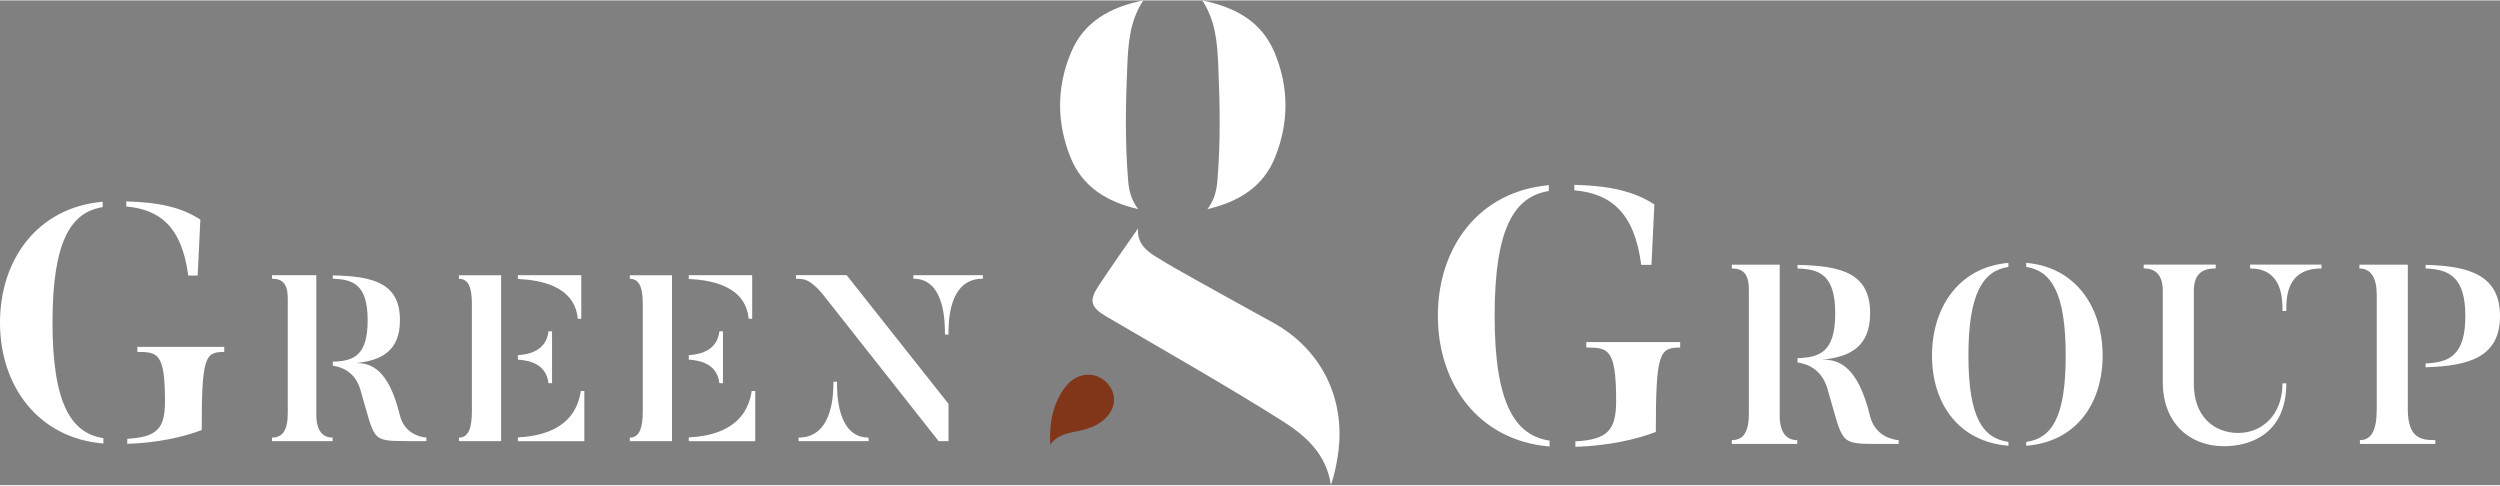
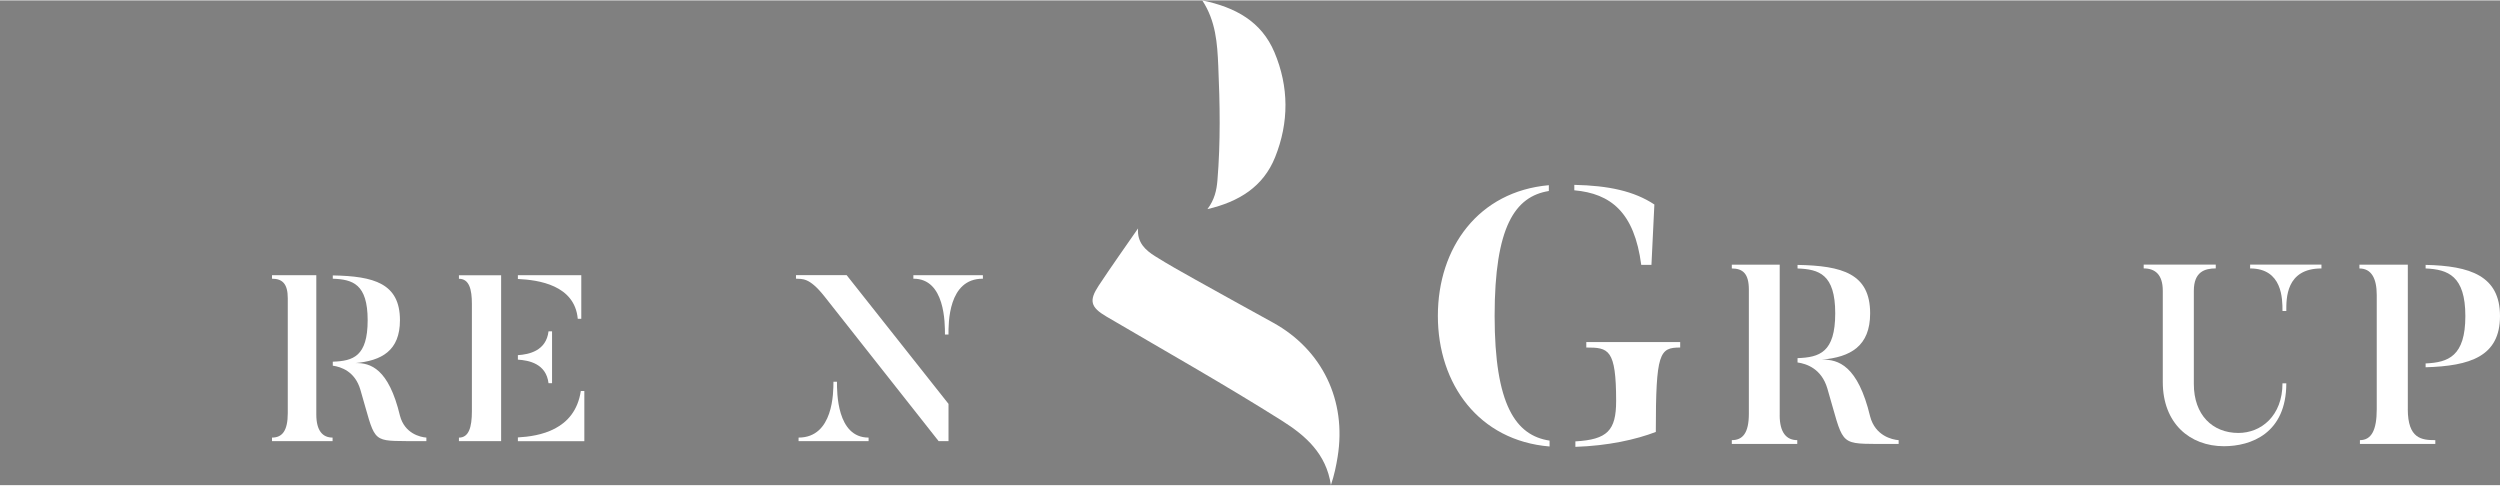
<svg xmlns="http://www.w3.org/2000/svg" id="b" viewBox="0 0 744.77 144.4" width="1416" height="275">
  <rect x="0" y="0" width="744.77" height="144.4" fill="#808080" stroke="none" />
  <defs>
    <style>.d{fill:#fff;}.e{fill:#813619;}</style>
  </defs>
  <g id="c">
-     <path class="d" d="m30.8,130.4v1.6C11.33,130.4,0,114.85,0,95.99s11.23-34.31,30.59-36.01v1.6c-9.33,1.5-14.95,9.83-14.95,34.41s5.82,33,15.15,34.41Zm6.82-69.01v-1.5c9.43.2,16.45,1.71,22.07,5.42l-.8,16.65h-2.81c-1.91-14.55-8.43-19.66-18.46-20.56Zm29.19,41.83v1.5c-5.72,0-6.72,1.4-6.72,23.27-5.52,2.11-13.14,3.81-22.17,4.11v-1.5c8.83-.5,11.23-3.01,11.23-11.13,0-14.34-2.11-14.75-8.23-14.75v-1.5h25.88Z" />
    <path class="d" d="m94.23,123.36c0,4.85,1.9,6.88,4.85,6.88v1.05h-18.05v-1.05c3.02,0,4.7-1.97,4.7-7.3v-34.2c0-4.35-1.62-5.83-4.7-5.83v-1.05h13.2v41.5Zm32.79,6.88v1.05h-5.9c-10.74-.07-9.27-.07-13.76-15.31-1.61-5.48-5.76-6.81-8.22-7.16v-1.19c6.04-.21,10.39-1.54,10.39-12.36s-4.49-12.15-10.39-12.36v-.98c12.29.21,20.01,2.39,20.01,13.34,0,9.06-5.41,12.08-13.34,12.78,4.56-.14,9.97,1.62,13.34,15.66,1.4,5.34,6.04,6.39,7.86,6.53Z" />
    <path class="d" d="m149.29,131.3h-12.57v-1.05c2.95,0,3.86-3.09,3.86-7.86v-31.95c0-4.35-.77-7.51-3.86-7.51v-1.05h12.57v49.44Zm4.99-48.31v-1.12h18.89v12.99h-1.05c-.91-10.04-11.66-11.59-17.84-11.87Zm0,24.02v-1.33c3.3-.21,8.43-1.26,9.13-7.09h1.05v15.45h-1.05c-.7-5.83-5.83-6.81-9.13-7.02Zm19.8,24.3h-19.8v-1.12c6.25-.35,16.99-2.11,18.75-13.83h1.05v14.96Z" />
-     <path class="d" d="m200.2,131.3h-12.57v-1.05c2.95,0,3.86-3.09,3.86-7.86v-31.95c0-4.35-.77-7.51-3.86-7.51v-1.05h12.57v49.44Zm4.99-48.31v-1.12h18.89v12.99h-1.05c-.91-10.04-11.66-11.59-17.84-11.87Zm0,24.02v-1.33c3.3-.21,8.43-1.26,9.13-7.09h1.05v15.45h-1.05c-.7-5.83-5.83-6.81-9.13-7.02Zm19.8,24.3h-19.8v-1.12c6.25-.35,16.99-2.11,18.75-13.83h1.05v14.96Z" />
    <path class="d" d="m252.23,81.86l30.34,38.34v11.09h-2.95l-34.13-43.26c-4.49-5.62-6.53-4.99-8.36-5.13v-1.05h15.1Zm6.53,48.38v1.05h-20.86v-1.05c10.39,0,10.39-13.48,10.39-16.64h1.05c0,3.09-.07,16.64,9.41,16.64Zm13.34-48.38h20.71v1.05c-10.39-.07-10.25,13.34-10.25,16.64h-1.05c0-3.3.07-16.71-9.41-16.64v-1.05Z" />
    <path class="d" d="m461.63,131.16v1.73c-21.03-1.73-33.28-18.54-33.28-38.92s12.14-37.07,33.06-38.92v1.73c-10.08,1.63-16.15,10.62-16.15,37.18s6.29,35.66,16.37,37.18Zm7.37-74.58v-1.63c10.19.22,17.78,1.84,23.85,5.85l-.87,17.99h-3.04c-2.06-15.72-9.11-21.25-19.95-22.22Zm31.54,45.2v1.63c-6.18,0-7.26,1.52-7.26,25.15-5.96,2.28-14.2,4.12-23.96,4.44v-1.63c9.54-.54,12.14-3.25,12.14-12.03,0-15.5-2.28-15.93-8.89-15.93v-1.63h27.97Z" />
    <path class="d" d="m530.18,123.56c0,5.24,2.05,7.44,5.24,7.44v1.14h-19.5v-1.14c3.26,0,5.08-2.12,5.08-7.89v-36.95c0-4.7-1.74-6.3-5.08-6.3v-1.14h14.27v44.85Zm35.44,7.44v1.14h-6.37c-11.61-.08-10.02-.08-14.87-16.54-1.75-5.92-6.22-7.36-8.88-7.74v-1.29c6.53-.23,11.23-1.67,11.23-13.35s-4.86-13.13-11.23-13.36v-1.06c13.28.23,21.63,2.58,21.63,14.42,0,9.79-5.84,13.05-14.42,13.81,4.93-.15,10.78,1.75,14.42,16.92,1.52,5.77,6.53,6.91,8.5,7.06Z" />
-     <path class="d" d="m598.32,131.53v1.14c-14.87-1.21-22.76-12.6-22.76-26.86s7.89-26.33,22.76-27.62v1.21c-7.51,1.14-11.91,7.74-11.91,26.41s4.4,24.66,11.91,25.72Zm5.31,1.14v-1.14c7.44-1.06,11.76-6.98,11.76-25.72s-4.33-25.27-11.76-26.41v-1.21c14.95,1.29,22.76,13.43,22.76,27.62s-7.82,25.72-22.76,26.86Z" />
    <path class="d" d="m679.97,114.07h1.14c0,14.95-10.55,18.74-18.59,18.74-10.09,0-18.21-6.75-18.21-19.12v-27.17c0-4.93-2.35-6.68-5.69-6.68v-1.14h21.47v1.14c-3.26,0-6.53.99-6.53,6.68v27.77c0,9.18,5.54,14.57,13.28,14.57,6.75,0,13.13-5.08,13.13-14.8Zm-9.64-35.36h21.25v1.14c-10.7,0-10.47,9.11-10.47,12.67h-1.14c0-3.57,0-12.67-9.64-12.67v-1.14Z" />
    <path class="d" d="m717.3,121.74c0,8.88,4.17,9.26,8.2,9.26v1.14h-22.46v-1.14c3.41,0,5.01-2.96,5.01-9.18v-34.07c0-4.93-1.59-7.89-5.16-7.89v-1.14h14.42v43.02Zm5.31-41.89v-1.06c13.2.3,22.16,3.19,22.16,15.25s-8.95,14.87-22.16,15.25v-1.14c6.75-.3,11.84-2.12,11.84-14.11s-5.16-13.89-11.84-14.19Z" />
    <path class="d" d="m339.03,67.95c-.3,4.21,2.2,6.44,5.07,8.25,3.86,2.43,7.85,4.65,11.83,6.88,7.76,4.34,15.55,8.63,23.33,12.92,14.67,8.09,21.95,23.21,19.23,39.98-.44,2.71-.99,5.4-2,8.41-1.39-9.34-7.5-14.7-14.58-19.17-17.17-10.83-34.87-20.8-52.37-31.08-4.62-2.72-5.19-4.69-2.25-9.14,3.8-5.76,7.81-11.38,11.73-17.05Z" />
-     <path class="d" d="m340.59,0c-4.06,6.2-4.47,12.87-4.76,19.44-.5,11.39-.7,22.81.25,34.2.24,2.93.87,5.76,2.98,8.54-9.4-2.2-16.64-6.67-20.17-15.48-4.15-10.35-4.14-20.95.21-31.26C322.97,6.26,330.73,2.04,340.59,0Z" />
    <path class="d" d="m358.17,0c4.06,6.2,4.47,12.87,4.76,19.44.5,11.39.7,22.81-.25,34.2-.24,2.93-.87,5.76-2.98,8.54,9.4-2.2,16.64-6.67,20.17-15.48,4.15-10.35,4.14-20.95-.21-31.26-3.87-9.17-11.63-13.4-21.49-15.44Z" />
-     <path class="e" d="m312.88,132.33c-.32-6.07.61-11.81,4.21-16.81,3.21-4.45,8.47-5.29,12.1-2.11,3.31,2.9,3.61,7.17.7,10.48-2.24,2.54-5.2,3.67-8.44,4.33-3.14.64-6.42,1.11-8.56,4.11Z" />
  </g>
</svg>